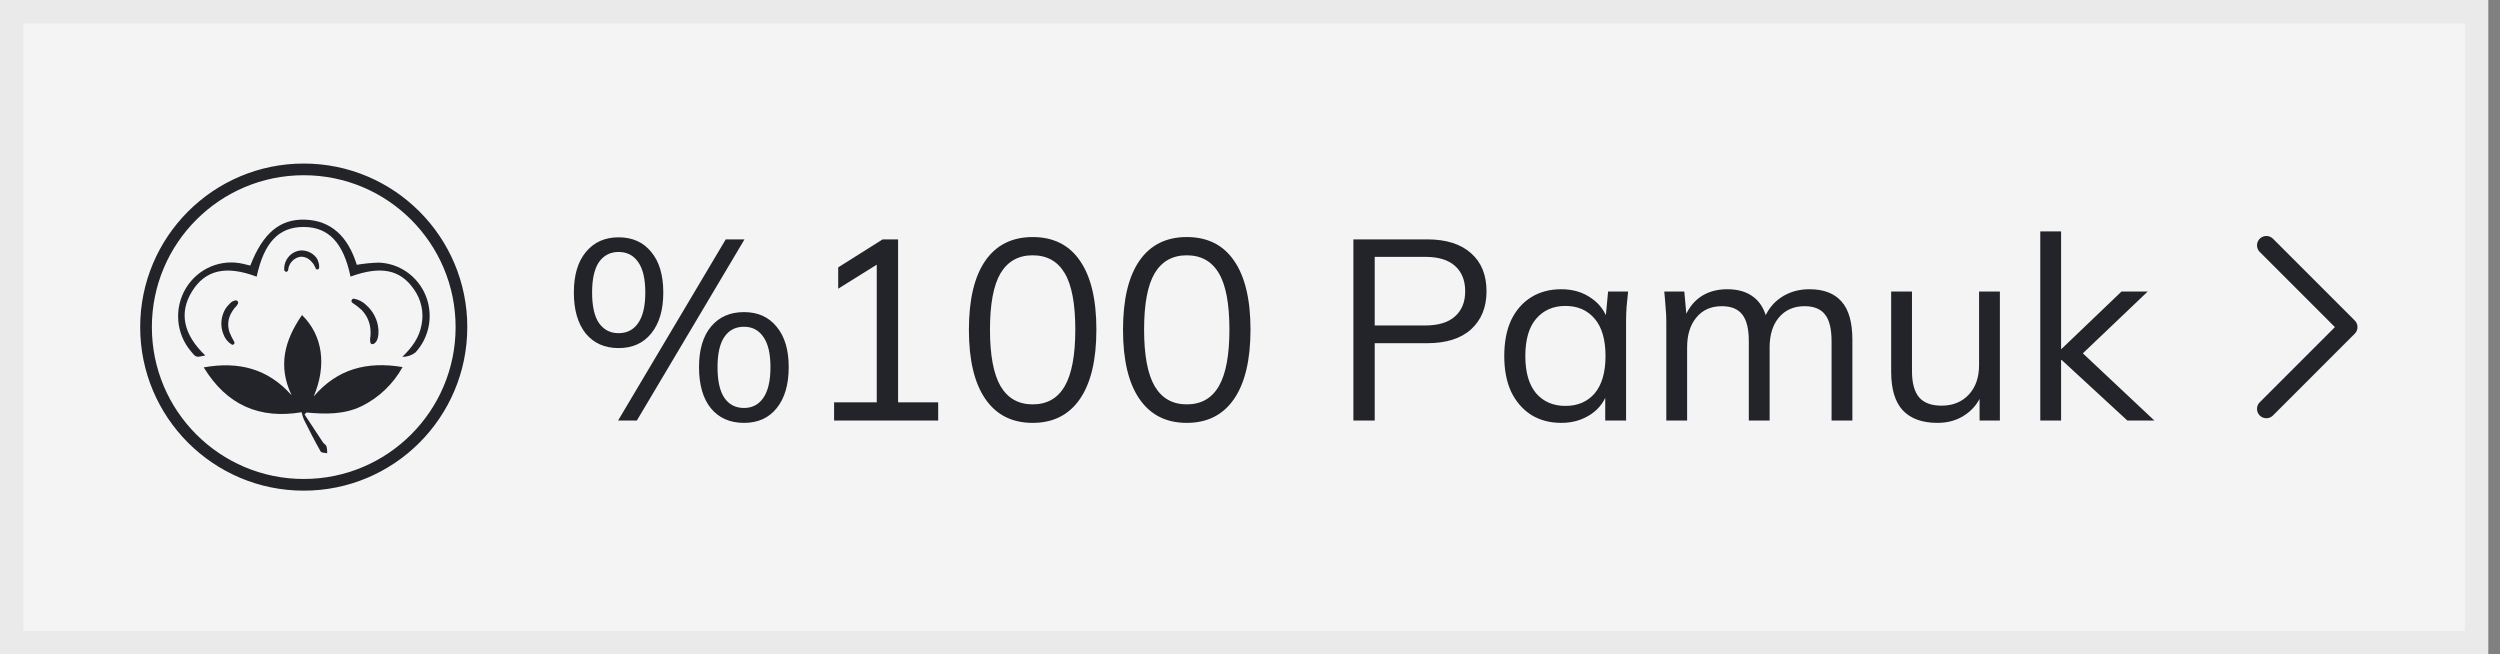
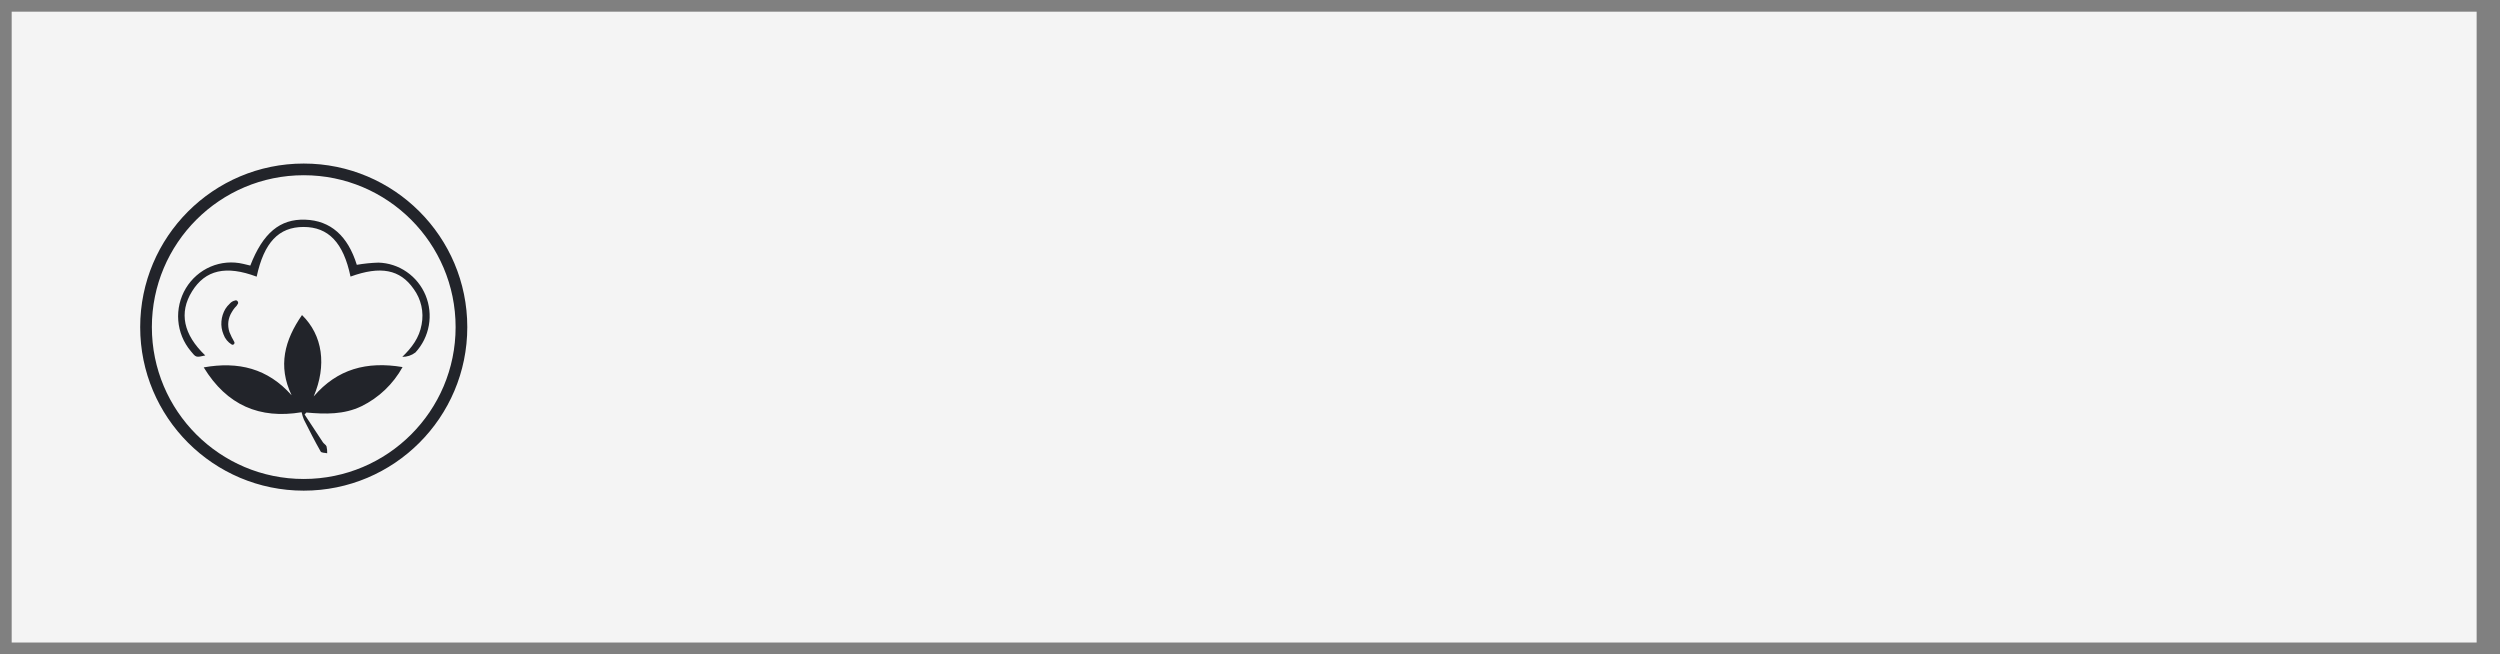
<svg xmlns="http://www.w3.org/2000/svg" width="107" height="28" viewBox="0 0 107 28" fill="none">
  <rect x="0" y="0" width="107" height="28" fill="#808080" stroke="none" />
  <rect x="0.5" y="0.5" width="105.5" height="27" fill="#F4F4F4" />
  <circle cx="13" cy="14" r="6.75" stroke="#22242A" stroke-width="0.5" />
  <g clip-path="url(#clip0_1252_3051)">
    <path d="M13.04 17.746C13.3 18.142 13.56 18.54 13.822 18.933C13.866 18.998 13.955 19.04 13.977 19.109C13.998 19.204 14.007 19.302 14.004 19.4C13.907 19.377 13.758 19.385 13.725 19.325C13.471 18.879 13.238 18.418 13.007 17.96C12.965 17.857 12.933 17.752 12.909 17.644C11.113 17.943 9.712 17.349 8.719 15.724C10.202 15.46 11.46 15.766 12.48 16.917C11.881 15.661 12.184 14.554 12.926 13.484C13.816 14.353 13.99 15.64 13.426 16.968C14.436 15.791 15.698 15.454 17.23 15.711C16.827 16.439 16.214 17.023 15.473 17.386C14.723 17.748 13.921 17.73 13.114 17.656L13.04 17.734" fill="#22242A" />
    <path d="M15.002 11.837C14.699 10.388 14.06 9.714 12.993 9.714C11.925 9.714 11.301 10.38 10.985 11.841C9.676 11.349 8.79 11.55 8.22 12.469C7.649 13.388 7.852 14.322 8.785 15.213C8.389 15.305 8.389 15.305 8.166 15.029C7.856 14.66 7.668 14.202 7.63 13.719C7.592 13.236 7.706 12.753 7.954 12.339C8.203 11.925 8.574 11.601 9.014 11.413C9.455 11.225 9.943 11.183 10.409 11.293L10.713 11.366C11.254 9.972 11.983 9.364 13.065 9.402C14.147 9.44 14.887 10.093 15.271 11.334C15.576 11.281 15.884 11.25 16.194 11.24C16.629 11.251 17.051 11.39 17.409 11.639C17.768 11.887 18.048 12.236 18.216 12.642C18.383 13.049 18.431 13.496 18.354 13.929C18.277 14.363 18.078 14.764 17.78 15.086C17.619 15.21 17.421 15.276 17.218 15.274C17.632 14.872 17.945 14.456 18.045 13.89C18.096 13.626 18.093 13.354 18.034 13.092C17.975 12.829 17.863 12.582 17.704 12.366C17.123 11.529 16.287 11.372 15.004 11.837" fill="#22242A" />
-     <path d="M16.197 14.114C16.185 13.907 16.129 13.706 16.034 13.522C15.945 13.344 15.822 13.185 15.672 13.055C15.53 12.916 15.35 12.822 15.156 12.785C15.134 12.781 15.111 12.785 15.092 12.797C15.072 12.808 15.057 12.826 15.049 12.847C15.041 12.868 15.041 12.891 15.048 12.913C15.055 12.934 15.069 12.953 15.088 12.965C15.226 13.053 15.356 13.153 15.476 13.264C15.696 13.489 15.831 13.786 15.856 14.102C15.863 14.199 15.863 14.296 15.856 14.393C15.835 14.484 15.835 14.58 15.856 14.671C15.863 14.692 15.878 14.71 15.898 14.721C15.917 14.731 15.94 14.734 15.962 14.728C16.187 14.659 16.207 14.309 16.199 14.118" fill="#22242A" />
    <path d="M10.078 12.858C9.982 12.874 9.895 12.924 9.832 12.998C9.761 13.063 9.699 13.137 9.648 13.218C9.551 13.381 9.492 13.565 9.477 13.754C9.461 13.944 9.491 14.134 9.564 14.309C9.628 14.492 9.753 14.646 9.917 14.746C9.933 14.755 9.95 14.757 9.968 14.754C9.985 14.751 10.001 14.743 10.013 14.73C10.026 14.717 10.033 14.7 10.036 14.683C10.038 14.665 10.035 14.647 10.026 14.631C9.947 14.497 9.878 14.357 9.82 14.213C9.773 14.07 9.757 13.918 9.774 13.769C9.793 13.624 9.842 13.485 9.919 13.361C9.955 13.296 9.998 13.234 10.045 13.177C10.104 13.124 10.154 13.06 10.19 12.988C10.194 12.972 10.194 12.954 10.191 12.938C10.187 12.921 10.18 12.906 10.169 12.893C10.159 12.88 10.146 12.869 10.13 12.862C10.115 12.855 10.099 12.851 10.082 12.852" fill="#22242A" />
-     <path d="M13.61 11.154C13.569 11.058 13.505 10.974 13.424 10.909C13.267 10.776 13.065 10.708 12.86 10.721C12.66 10.742 12.476 10.841 12.346 10.998C12.217 11.154 12.152 11.355 12.166 11.558C12.169 11.578 12.179 11.597 12.195 11.61C12.21 11.623 12.229 11.631 12.25 11.631C12.27 11.631 12.289 11.623 12.305 11.61C12.32 11.597 12.33 11.578 12.333 11.558C12.345 11.414 12.405 11.279 12.505 11.175C12.604 11.07 12.735 11.004 12.876 10.987C13.016 10.983 13.152 11.033 13.258 11.125C13.314 11.176 13.365 11.231 13.411 11.29C13.453 11.356 13.489 11.426 13.517 11.5C13.525 11.512 13.537 11.522 13.551 11.528C13.564 11.534 13.579 11.536 13.594 11.533C13.609 11.531 13.623 11.524 13.634 11.514C13.645 11.504 13.653 11.491 13.657 11.477C13.669 11.373 13.653 11.268 13.61 11.173" fill="#22242A" />
  </g>
-   <path d="M27.256 18H26.453L31.062 10.245H31.865L27.256 18ZM26.475 14.898C25.881 14.898 25.412 14.689 25.067 14.271C24.73 13.846 24.561 13.263 24.561 12.522C24.561 11.774 24.733 11.195 25.078 10.784C25.423 10.366 25.888 10.157 26.475 10.157C27.069 10.157 27.535 10.366 27.872 10.784C28.217 11.195 28.389 11.774 28.389 12.522C28.389 13.263 28.217 13.846 27.872 14.271C27.535 14.689 27.069 14.898 26.475 14.898ZM26.475 14.26C26.834 14.26 27.113 14.117 27.311 13.831C27.516 13.538 27.619 13.101 27.619 12.522C27.619 11.935 27.516 11.499 27.311 11.213C27.113 10.927 26.834 10.784 26.475 10.784C26.123 10.784 25.844 10.927 25.639 11.213C25.441 11.499 25.342 11.935 25.342 12.522C25.342 13.109 25.441 13.545 25.639 13.831C25.844 14.117 26.123 14.26 26.475 14.26ZM31.843 18.099C31.242 18.099 30.769 17.89 30.424 17.472C30.087 17.054 29.918 16.467 29.918 15.712C29.918 14.964 30.09 14.385 30.435 13.974C30.78 13.563 31.249 13.358 31.843 13.358C32.437 13.358 32.903 13.567 33.24 13.985C33.585 14.396 33.757 14.971 33.757 15.712C33.757 16.46 33.585 17.047 33.24 17.472C32.903 17.89 32.437 18.099 31.843 18.099ZM31.843 17.461C32.195 17.461 32.47 17.318 32.668 17.032C32.873 16.739 32.976 16.299 32.976 15.712C32.976 15.133 32.873 14.7 32.668 14.414C32.47 14.128 32.195 13.985 31.843 13.985C31.484 13.985 31.205 14.128 31.007 14.414C30.809 14.7 30.71 15.133 30.71 15.712C30.71 16.306 30.809 16.746 31.007 17.032C31.205 17.318 31.484 17.461 31.843 17.461ZM35.699 18V17.219H37.525V11.026H38.009L35.875 12.357V11.444L37.778 10.245H38.438V17.219H40.154V18H35.699ZM44.197 18.099C43.318 18.099 42.643 17.758 42.173 17.076C41.704 16.394 41.469 15.408 41.469 14.117C41.469 12.819 41.704 11.833 42.173 11.158C42.643 10.483 43.318 10.146 44.197 10.146C45.085 10.146 45.76 10.483 46.221 11.158C46.691 11.833 46.925 12.815 46.925 14.106C46.925 15.404 46.691 16.394 46.221 17.076C45.752 17.758 45.078 18.099 44.197 18.099ZM44.197 17.307C44.813 17.307 45.272 17.047 45.572 16.526C45.873 16.005 46.023 15.199 46.023 14.106C46.023 13.006 45.873 12.203 45.572 11.697C45.272 11.184 44.813 10.927 44.197 10.927C43.589 10.927 43.13 11.184 42.822 11.697C42.522 12.21 42.371 13.013 42.371 14.106C42.371 15.199 42.522 16.005 42.822 16.526C43.13 17.047 43.589 17.307 44.197 17.307ZM50.793 18.099C49.913 18.099 49.239 17.758 48.769 17.076C48.3 16.394 48.065 15.408 48.065 14.117C48.065 12.819 48.3 11.833 48.769 11.158C49.239 10.483 49.913 10.146 50.793 10.146C51.681 10.146 52.355 10.483 52.817 11.158C53.286 11.833 53.521 12.815 53.521 14.106C53.521 15.404 53.286 16.394 52.817 17.076C52.348 17.758 51.673 18.099 50.793 18.099ZM50.793 17.307C51.409 17.307 51.867 17.047 52.168 16.526C52.469 16.005 52.619 15.199 52.619 14.106C52.619 13.006 52.469 12.203 52.168 11.697C51.867 11.184 51.409 10.927 50.793 10.927C50.184 10.927 49.726 11.184 49.418 11.697C49.117 12.21 48.967 13.013 48.967 14.106C48.967 15.199 49.117 16.005 49.418 16.526C49.726 17.047 50.184 17.307 50.793 17.307ZM57.925 18V10.245H61.082C61.896 10.245 62.523 10.443 62.963 10.839C63.403 11.228 63.623 11.77 63.623 12.467C63.623 13.149 63.403 13.692 62.963 14.095C62.523 14.491 61.896 14.689 61.082 14.689H58.838V18H57.925ZM58.838 13.93H60.994C61.559 13.93 61.984 13.802 62.27 13.545C62.563 13.288 62.71 12.929 62.71 12.467C62.71 11.998 62.563 11.635 62.27 11.378C61.984 11.121 61.559 10.993 60.994 10.993H58.838V13.93ZM66.823 18.099C66.332 18.099 65.903 17.985 65.537 17.758C65.17 17.523 64.884 17.193 64.678 16.768C64.481 16.343 64.382 15.833 64.382 15.239C64.382 14.638 64.481 14.124 64.678 13.699C64.884 13.274 65.17 12.947 65.537 12.72C65.903 12.493 66.332 12.379 66.823 12.379C67.322 12.379 67.751 12.507 68.111 12.764C68.477 13.013 68.719 13.354 68.837 13.787H68.704L68.826 12.478H69.683C69.662 12.691 69.639 12.907 69.618 13.127C69.603 13.34 69.596 13.549 69.596 13.754V18H68.704V16.702H68.826C68.708 17.135 68.466 17.476 68.1 17.725C67.733 17.974 67.308 18.099 66.823 18.099ZM66.999 17.373C67.528 17.373 67.945 17.193 68.254 16.834C68.561 16.467 68.716 15.936 68.716 15.239C68.716 14.535 68.561 14.003 68.254 13.644C67.945 13.277 67.528 13.094 66.999 13.094C66.479 13.094 66.061 13.277 65.746 13.644C65.438 14.003 65.284 14.535 65.284 15.239C65.284 15.936 65.438 16.467 65.746 16.834C66.061 17.193 66.479 17.373 66.999 17.373ZM71.318 18V13.754C71.318 13.549 71.307 13.34 71.285 13.127C71.271 12.907 71.252 12.691 71.23 12.478H72.088L72.198 13.688H72.066C72.213 13.27 72.444 12.947 72.759 12.72C73.082 12.493 73.471 12.379 73.925 12.379C74.387 12.379 74.761 12.489 75.047 12.709C75.341 12.929 75.539 13.27 75.641 13.732H75.476C75.616 13.314 75.861 12.984 76.213 12.742C76.565 12.5 76.976 12.379 77.445 12.379C78.054 12.379 78.512 12.555 78.82 12.907C79.128 13.252 79.282 13.798 79.282 14.546V18H78.391V14.601C78.391 14.08 78.3 13.703 78.116 13.468C77.933 13.226 77.64 13.105 77.236 13.105C76.774 13.105 76.408 13.266 76.136 13.589C75.872 13.904 75.74 14.33 75.74 14.865V18H74.849V14.601C74.849 14.08 74.758 13.703 74.574 13.468C74.391 13.226 74.098 13.105 73.694 13.105C73.232 13.105 72.869 13.266 72.605 13.589C72.341 13.904 72.209 14.33 72.209 14.865V18H71.318ZM82.922 18.099C82.27 18.099 81.775 17.919 81.437 17.56C81.107 17.201 80.942 16.651 80.942 15.91V12.478H81.833V15.888C81.833 16.394 81.936 16.768 82.141 17.01C82.347 17.245 82.666 17.362 83.098 17.362C83.582 17.362 83.971 17.204 84.264 16.889C84.558 16.574 84.704 16.152 84.704 15.624V12.478H85.595V18H84.726V16.757H84.869C84.715 17.182 84.466 17.512 84.121 17.747C83.784 17.982 83.384 18.099 82.922 18.099ZM87.324 18V9.904H88.215V14.931H88.237L90.8 12.478H91.922L88.897 15.36L88.919 14.909L92.208 18H91.053L88.237 15.404H88.215V18H87.324Z" fill="#22242A" />
-   <path d="M97 10.5L100.5 14L97 17.5" stroke="#22242A" stroke-width="0.8" stroke-linecap="round" stroke-linejoin="round" />
-   <rect x="0.5" y="0.5" width="105.5" height="27" stroke="#EAEAEA" />
  <defs>
    <clipPath id="clip0_1252_3051">
      <rect width="10.8" height="10" fill="white" transform="translate(7.6 9.4)" />
    </clipPath>
  </defs>
</svg>